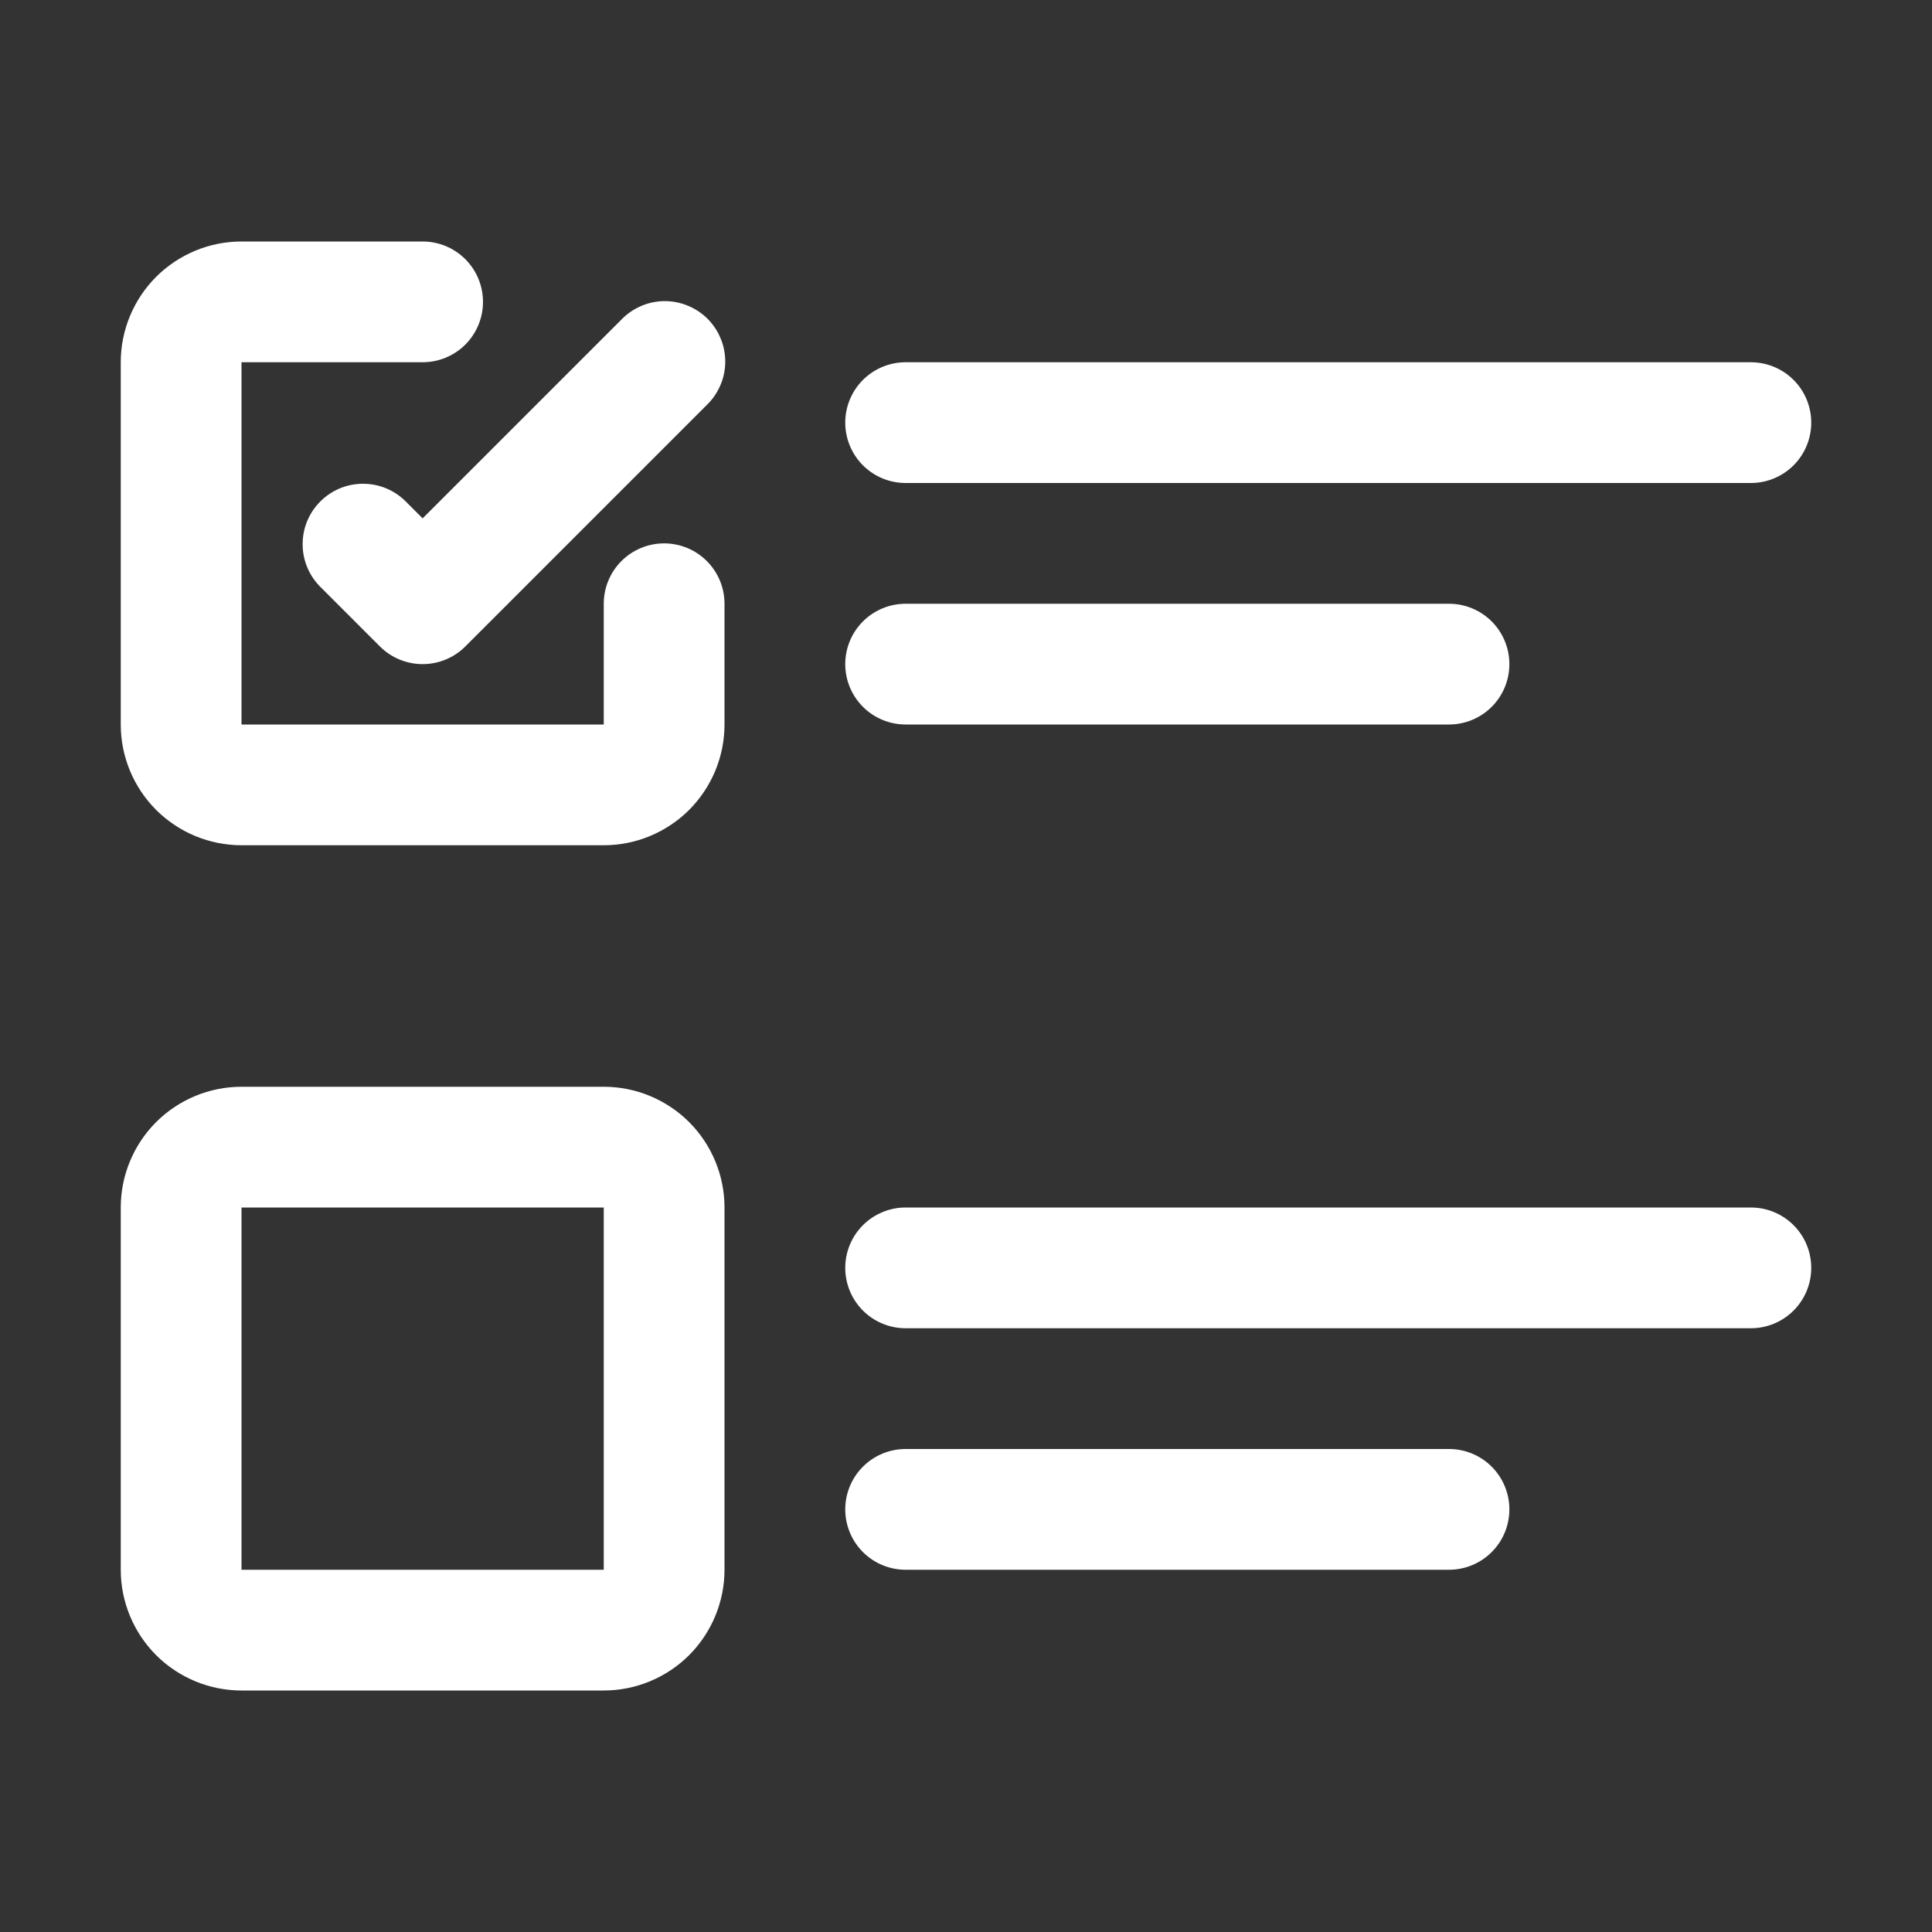
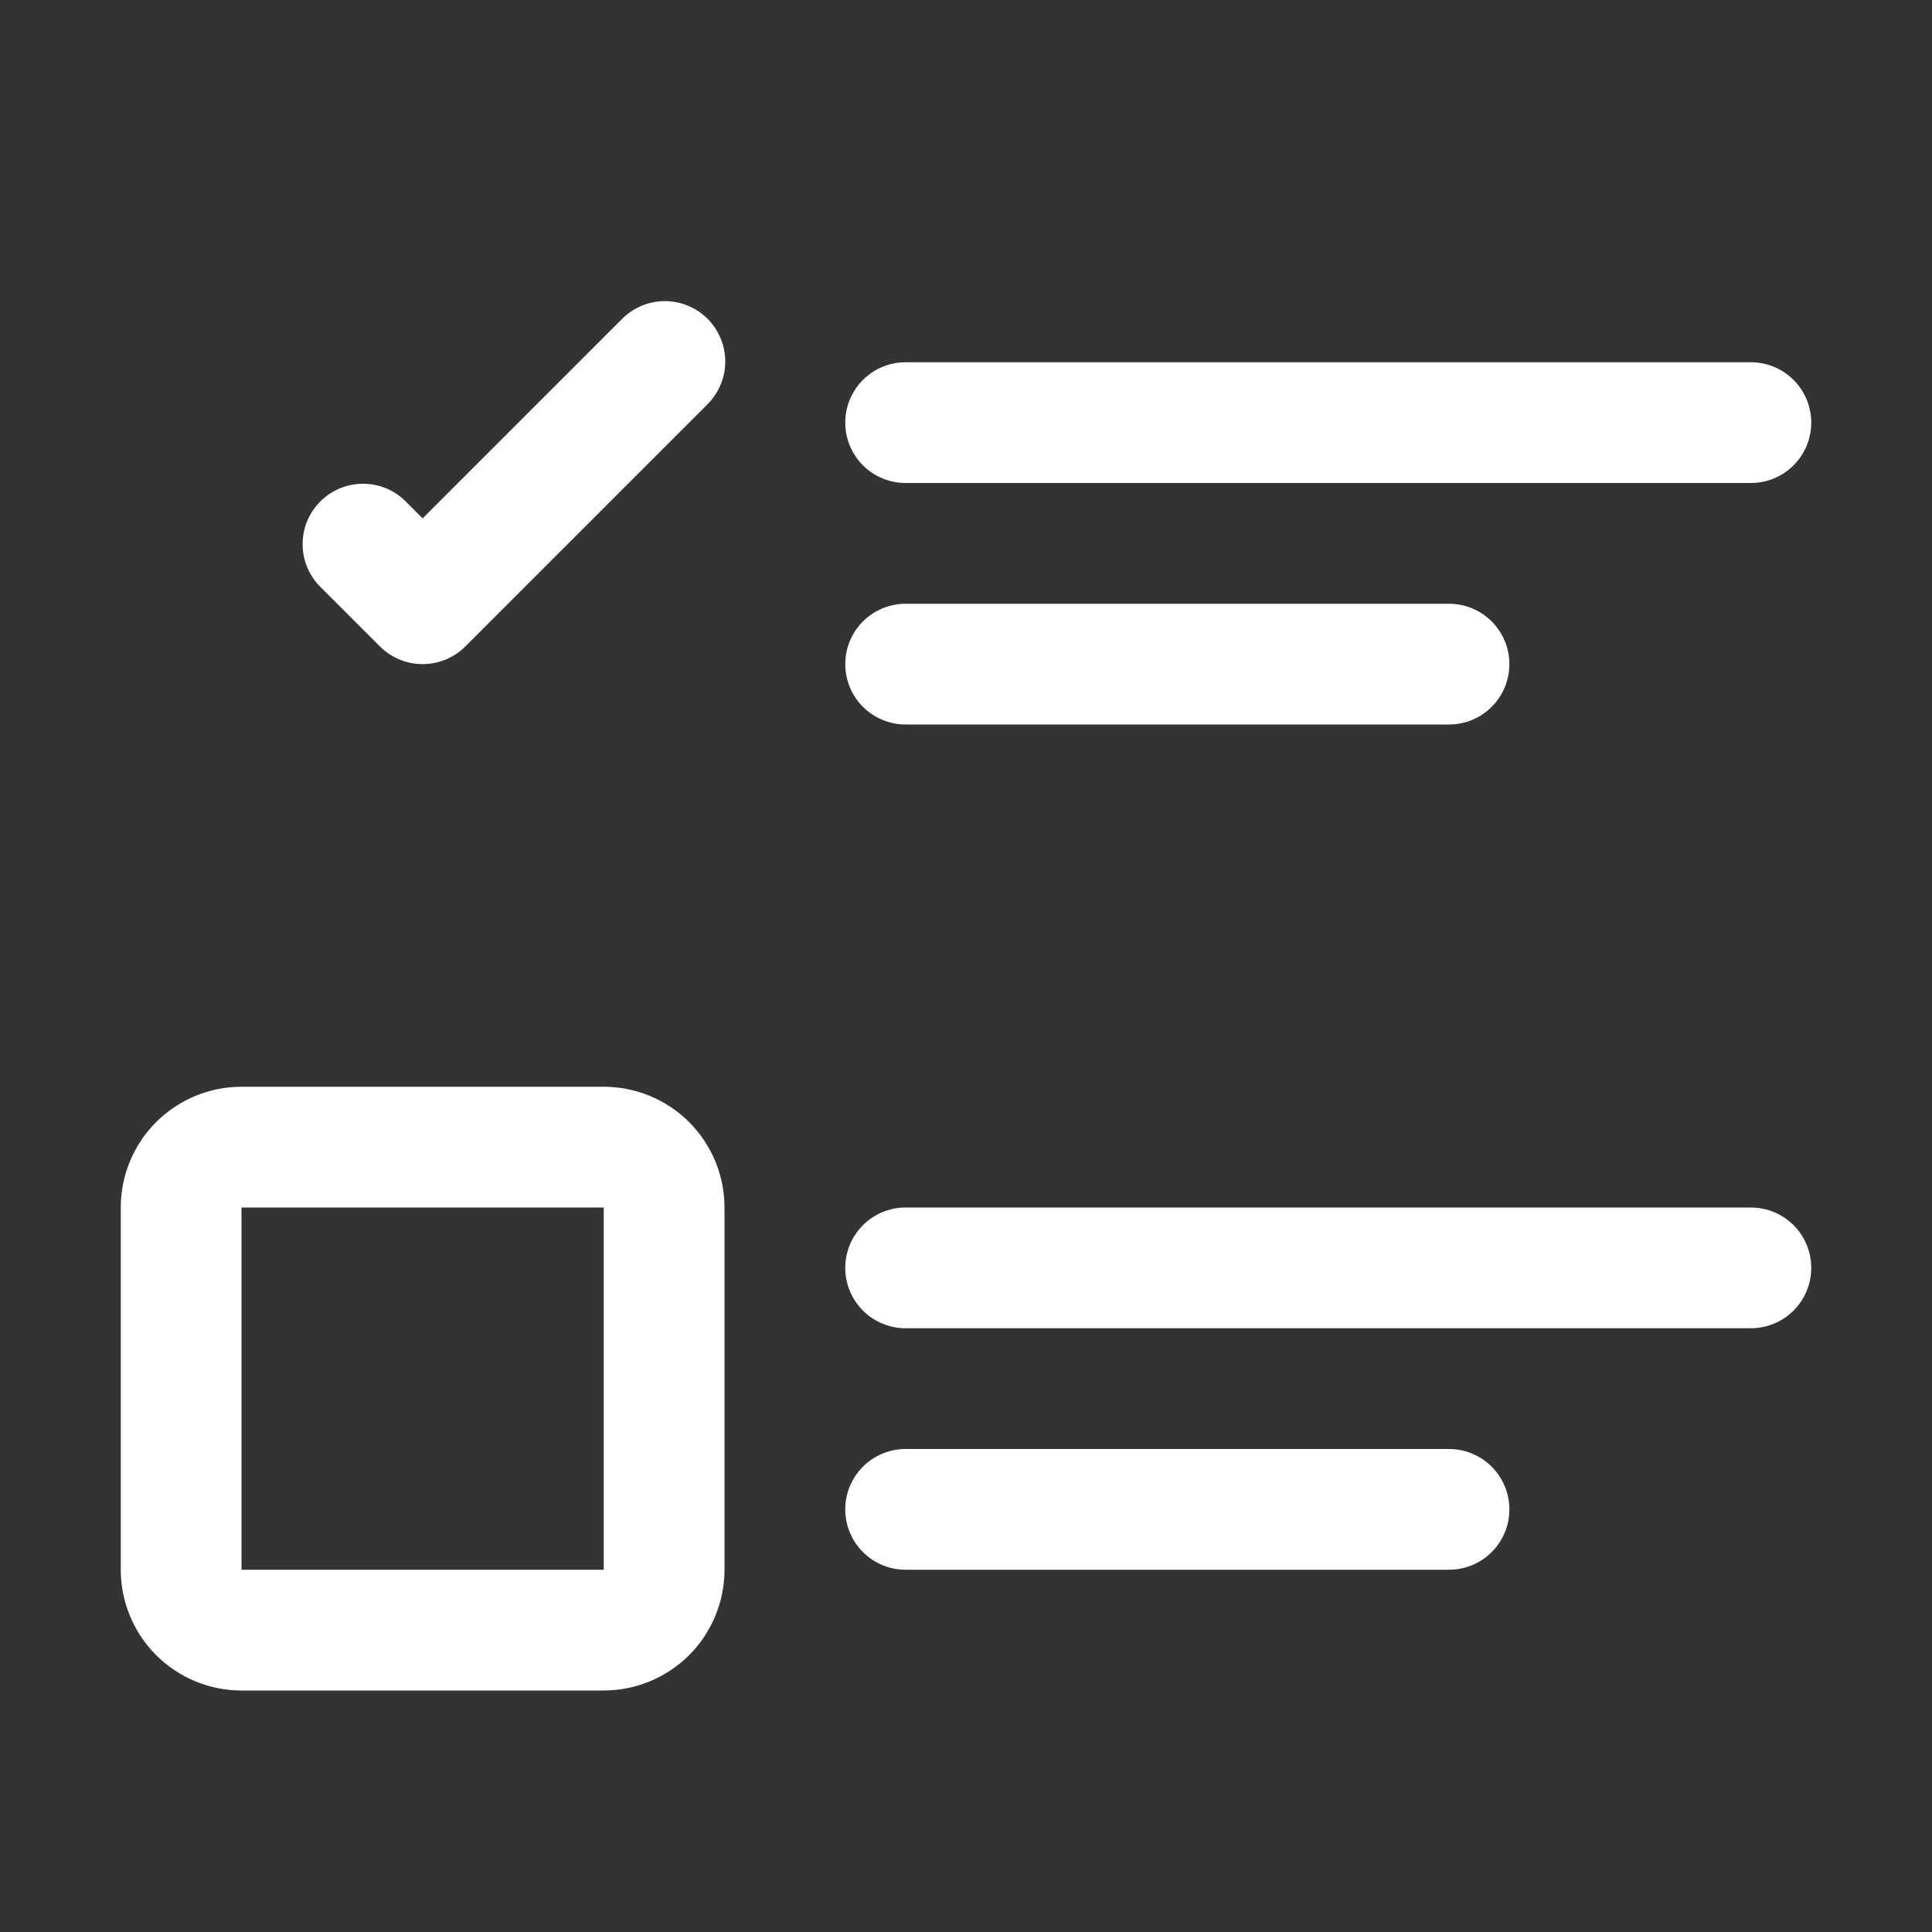
<svg xmlns="http://www.w3.org/2000/svg" width="20" height="20" viewBox="0 0 20 20" fill="none">
  <rect x="0" y="0" width="20" height="20" fill="#333333" stroke="none" />
  <g id="test 1">
    <g id="Layer 2">
-       <path id="Vector" d="M6.875 5.625C6.709 5.625 6.55 5.691 6.433 5.808C6.316 5.925 6.25 6.084 6.25 6.25V7.5H2.5V3.75H4.375C4.541 3.75 4.7 3.684 4.817 3.567C4.934 3.45 5 3.291 5 3.125C5 2.959 4.934 2.8 4.817 2.683C4.7 2.566 4.541 2.5 4.375 2.5H2.5C2.168 2.5 1.851 2.632 1.616 2.866C1.382 3.101 1.25 3.418 1.25 3.75V7.5C1.25 7.832 1.382 8.149 1.616 8.384C1.851 8.618 2.168 8.75 2.5 8.75H6.25C6.581 8.75 6.899 8.618 7.134 8.384C7.368 8.149 7.5 7.832 7.5 7.5V6.25C7.5 6.084 7.434 5.925 7.317 5.808C7.2 5.691 7.041 5.625 6.875 5.625Z" fill="white" />
      <path id="Vector_2" d="M6.25 11.25H2.5C2.168 11.25 1.851 11.382 1.616 11.616C1.382 11.851 1.25 12.168 1.25 12.5V16.25C1.25 16.581 1.382 16.899 1.616 17.134C1.851 17.368 2.168 17.5 2.5 17.5H6.25C6.581 17.5 6.899 17.368 7.134 17.134C7.368 16.899 7.5 16.581 7.5 16.25V12.5C7.5 12.168 7.368 11.851 7.134 11.616C6.899 11.382 6.581 11.25 6.25 11.25ZM2.5 16.25V12.5H6.25V16.25H2.5Z" fill="white" />
      <path id="Vector_3" d="M9.375 5H18.125C18.291 5 18.45 4.934 18.567 4.817C18.684 4.7 18.75 4.541 18.75 4.375C18.75 4.209 18.684 4.05 18.567 3.933C18.45 3.816 18.291 3.75 18.125 3.75H9.375C9.209 3.75 9.05 3.816 8.933 3.933C8.816 4.05 8.75 4.209 8.75 4.375C8.75 4.541 8.816 4.7 8.933 4.817C9.05 4.934 9.209 5 9.375 5Z" fill="white" />
      <path id="Vector_4" d="M9.375 7.5H15C15.166 7.5 15.325 7.434 15.442 7.317C15.559 7.2 15.625 7.041 15.625 6.875C15.625 6.709 15.559 6.55 15.442 6.433C15.325 6.316 15.166 6.25 15 6.25H9.375C9.209 6.25 9.05 6.316 8.933 6.433C8.816 6.55 8.75 6.709 8.75 6.875C8.75 7.041 8.816 7.2 8.933 7.317C9.05 7.434 9.209 7.5 9.375 7.5Z" fill="white" />
      <path id="Vector_5" d="M18.125 12.5H9.375C9.209 12.5 9.05 12.566 8.933 12.683C8.816 12.8 8.75 12.959 8.75 13.125C8.75 13.291 8.816 13.45 8.933 13.567C9.05 13.684 9.209 13.75 9.375 13.75H18.125C18.291 13.75 18.45 13.684 18.567 13.567C18.684 13.45 18.75 13.291 18.75 13.125C18.75 12.959 18.684 12.8 18.567 12.683C18.45 12.566 18.291 12.5 18.125 12.5Z" fill="white" />
      <path id="Vector_6" d="M15 15H9.375C9.209 15 9.05 15.066 8.933 15.183C8.816 15.3 8.75 15.459 8.75 15.625C8.75 15.791 8.816 15.95 8.933 16.067C9.05 16.184 9.209 16.25 9.375 16.25H15C15.166 16.25 15.325 16.184 15.442 16.067C15.559 15.95 15.625 15.791 15.625 15.625C15.625 15.459 15.559 15.3 15.442 15.183C15.325 15.066 15.166 15 15 15Z" fill="white" />
      <path id="Vector_7" d="M6.433 3.308L4.375 5.366L4.192 5.183C4.074 5.069 3.916 5.006 3.752 5.008C3.588 5.009 3.432 5.075 3.316 5.191C3.2 5.307 3.134 5.463 3.133 5.627C3.131 5.791 3.194 5.949 3.308 6.067L3.933 6.692C4.05 6.809 4.209 6.875 4.375 6.875C4.541 6.875 4.7 6.809 4.817 6.692L7.317 4.192C7.377 4.134 7.424 4.065 7.457 3.989C7.49 3.913 7.507 3.831 7.508 3.748C7.508 3.665 7.493 3.582 7.461 3.506C7.43 3.429 7.383 3.359 7.325 3.3C7.266 3.242 7.196 3.195 7.119 3.164C7.043 3.132 6.96 3.117 6.877 3.117C6.794 3.118 6.712 3.135 6.636 3.168C6.56 3.201 6.491 3.248 6.433 3.308Z" fill="white" />
    </g>
  </g>
</svg>